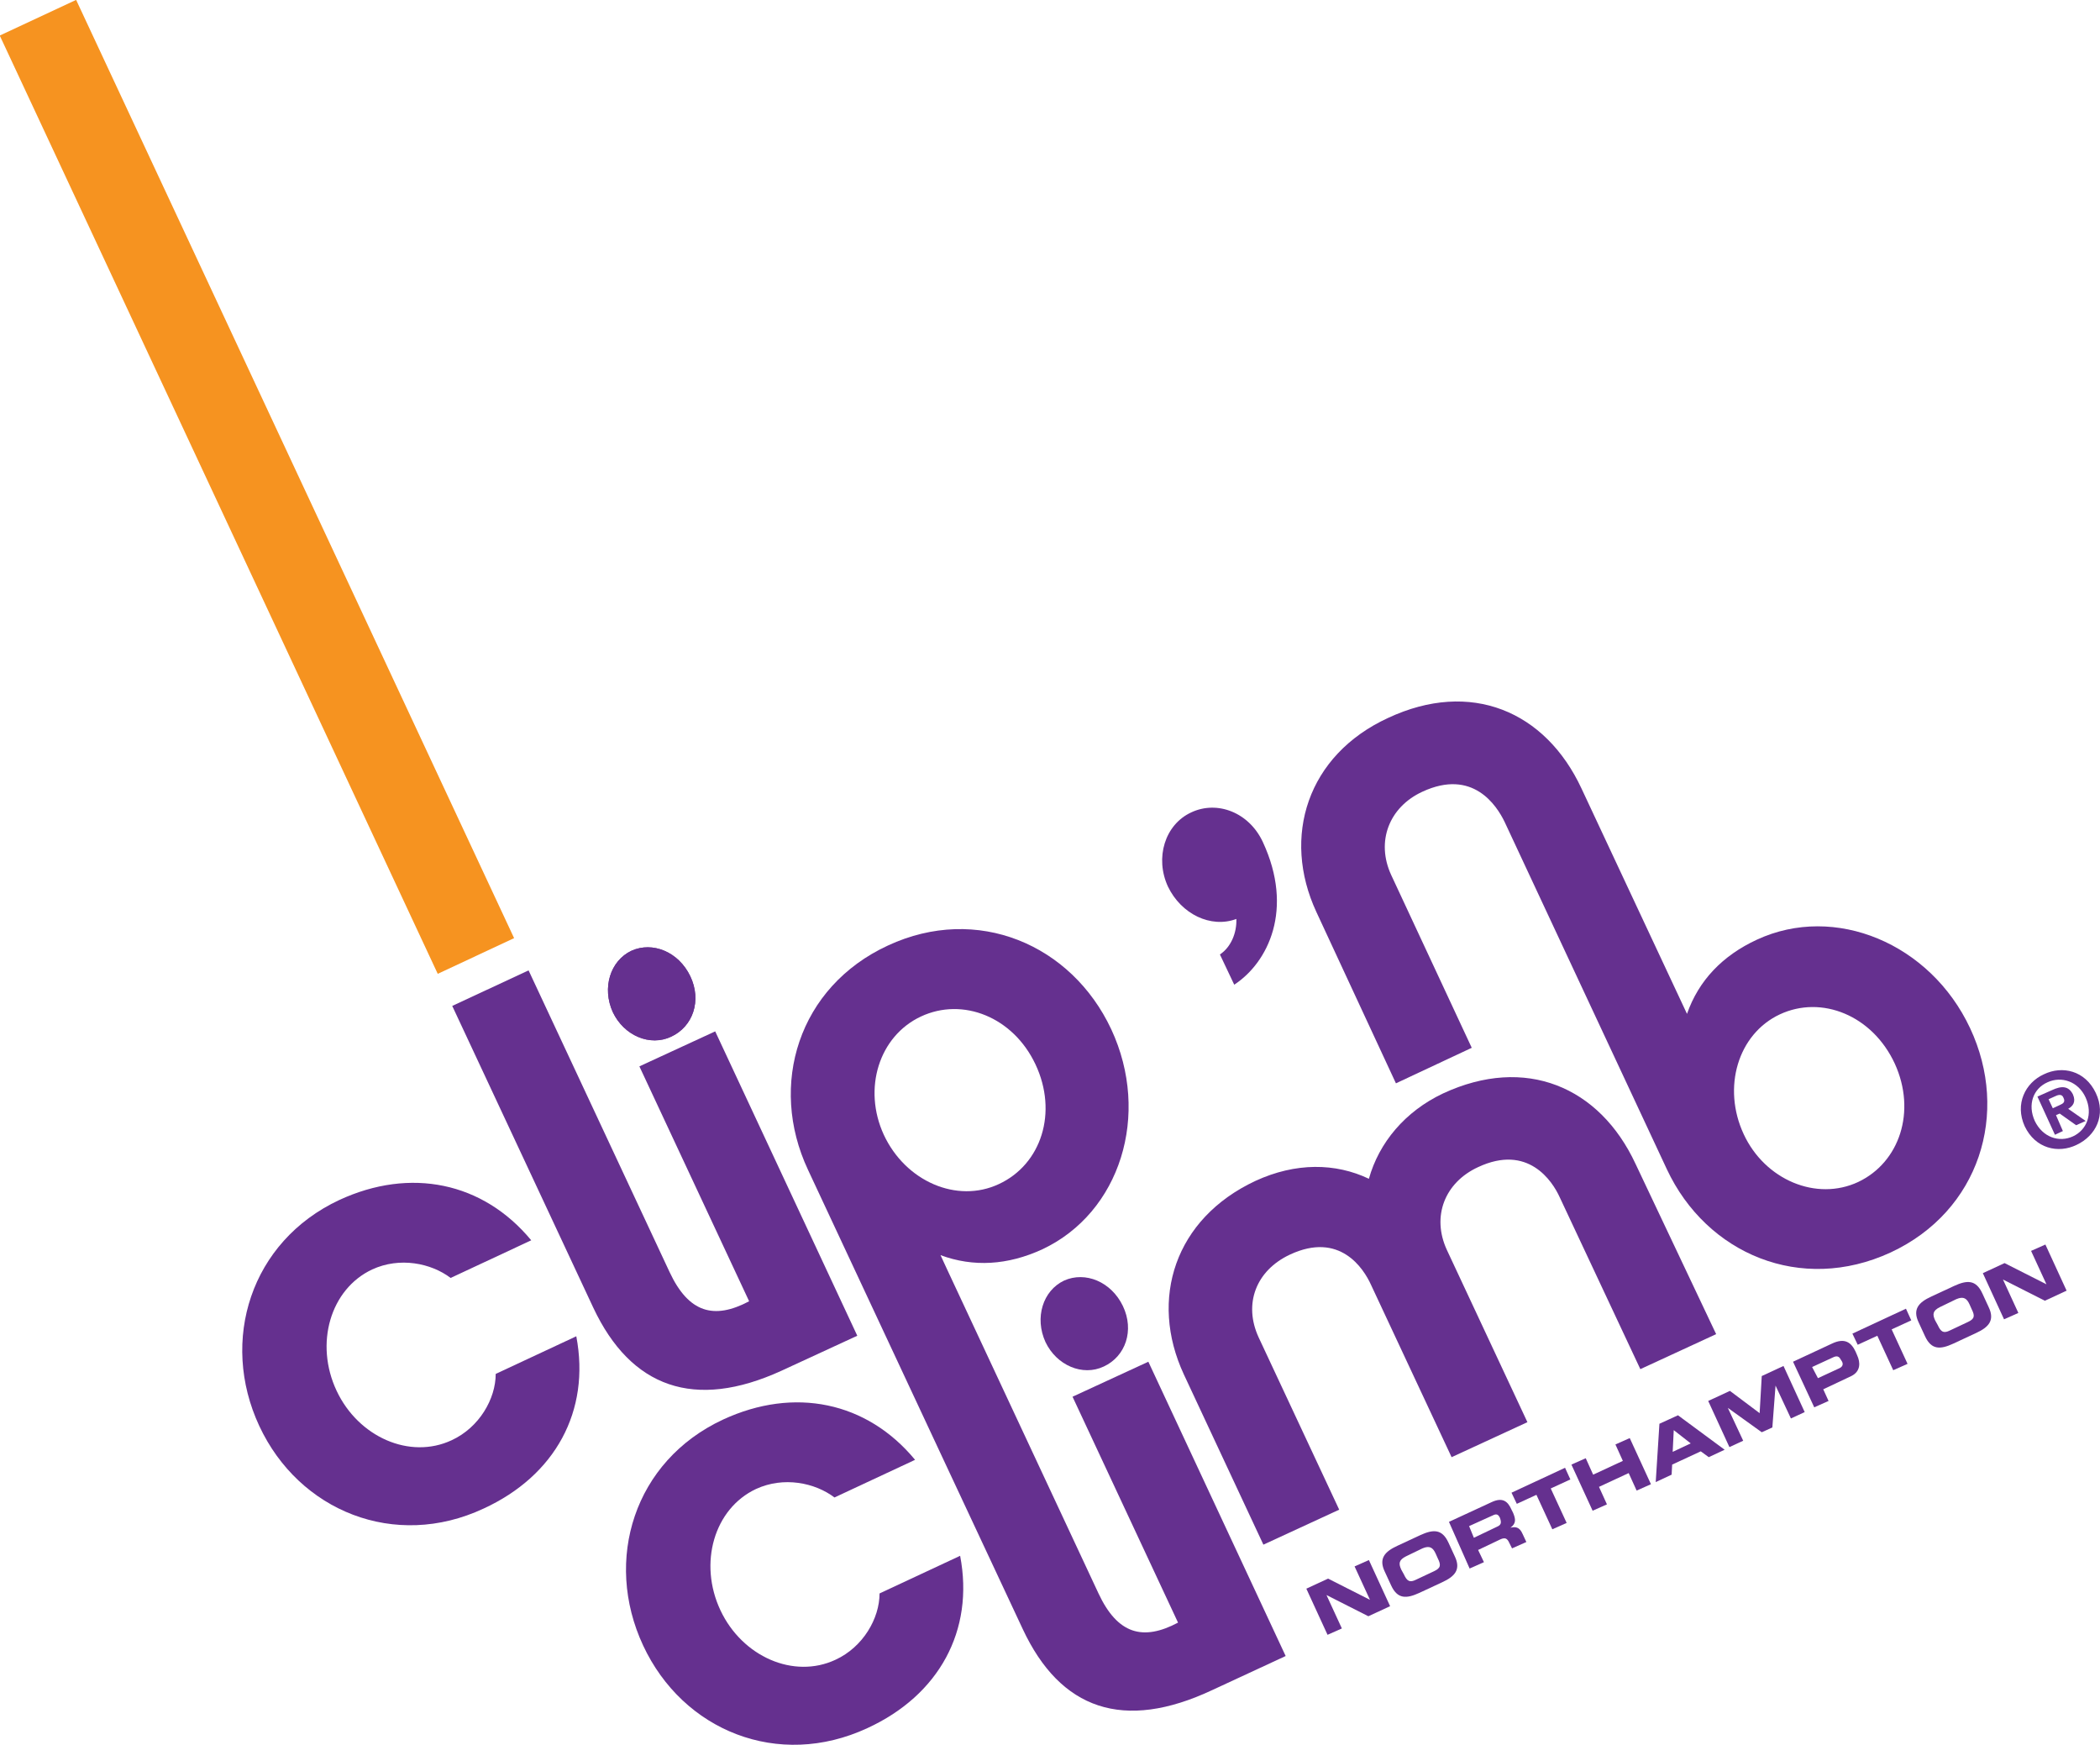
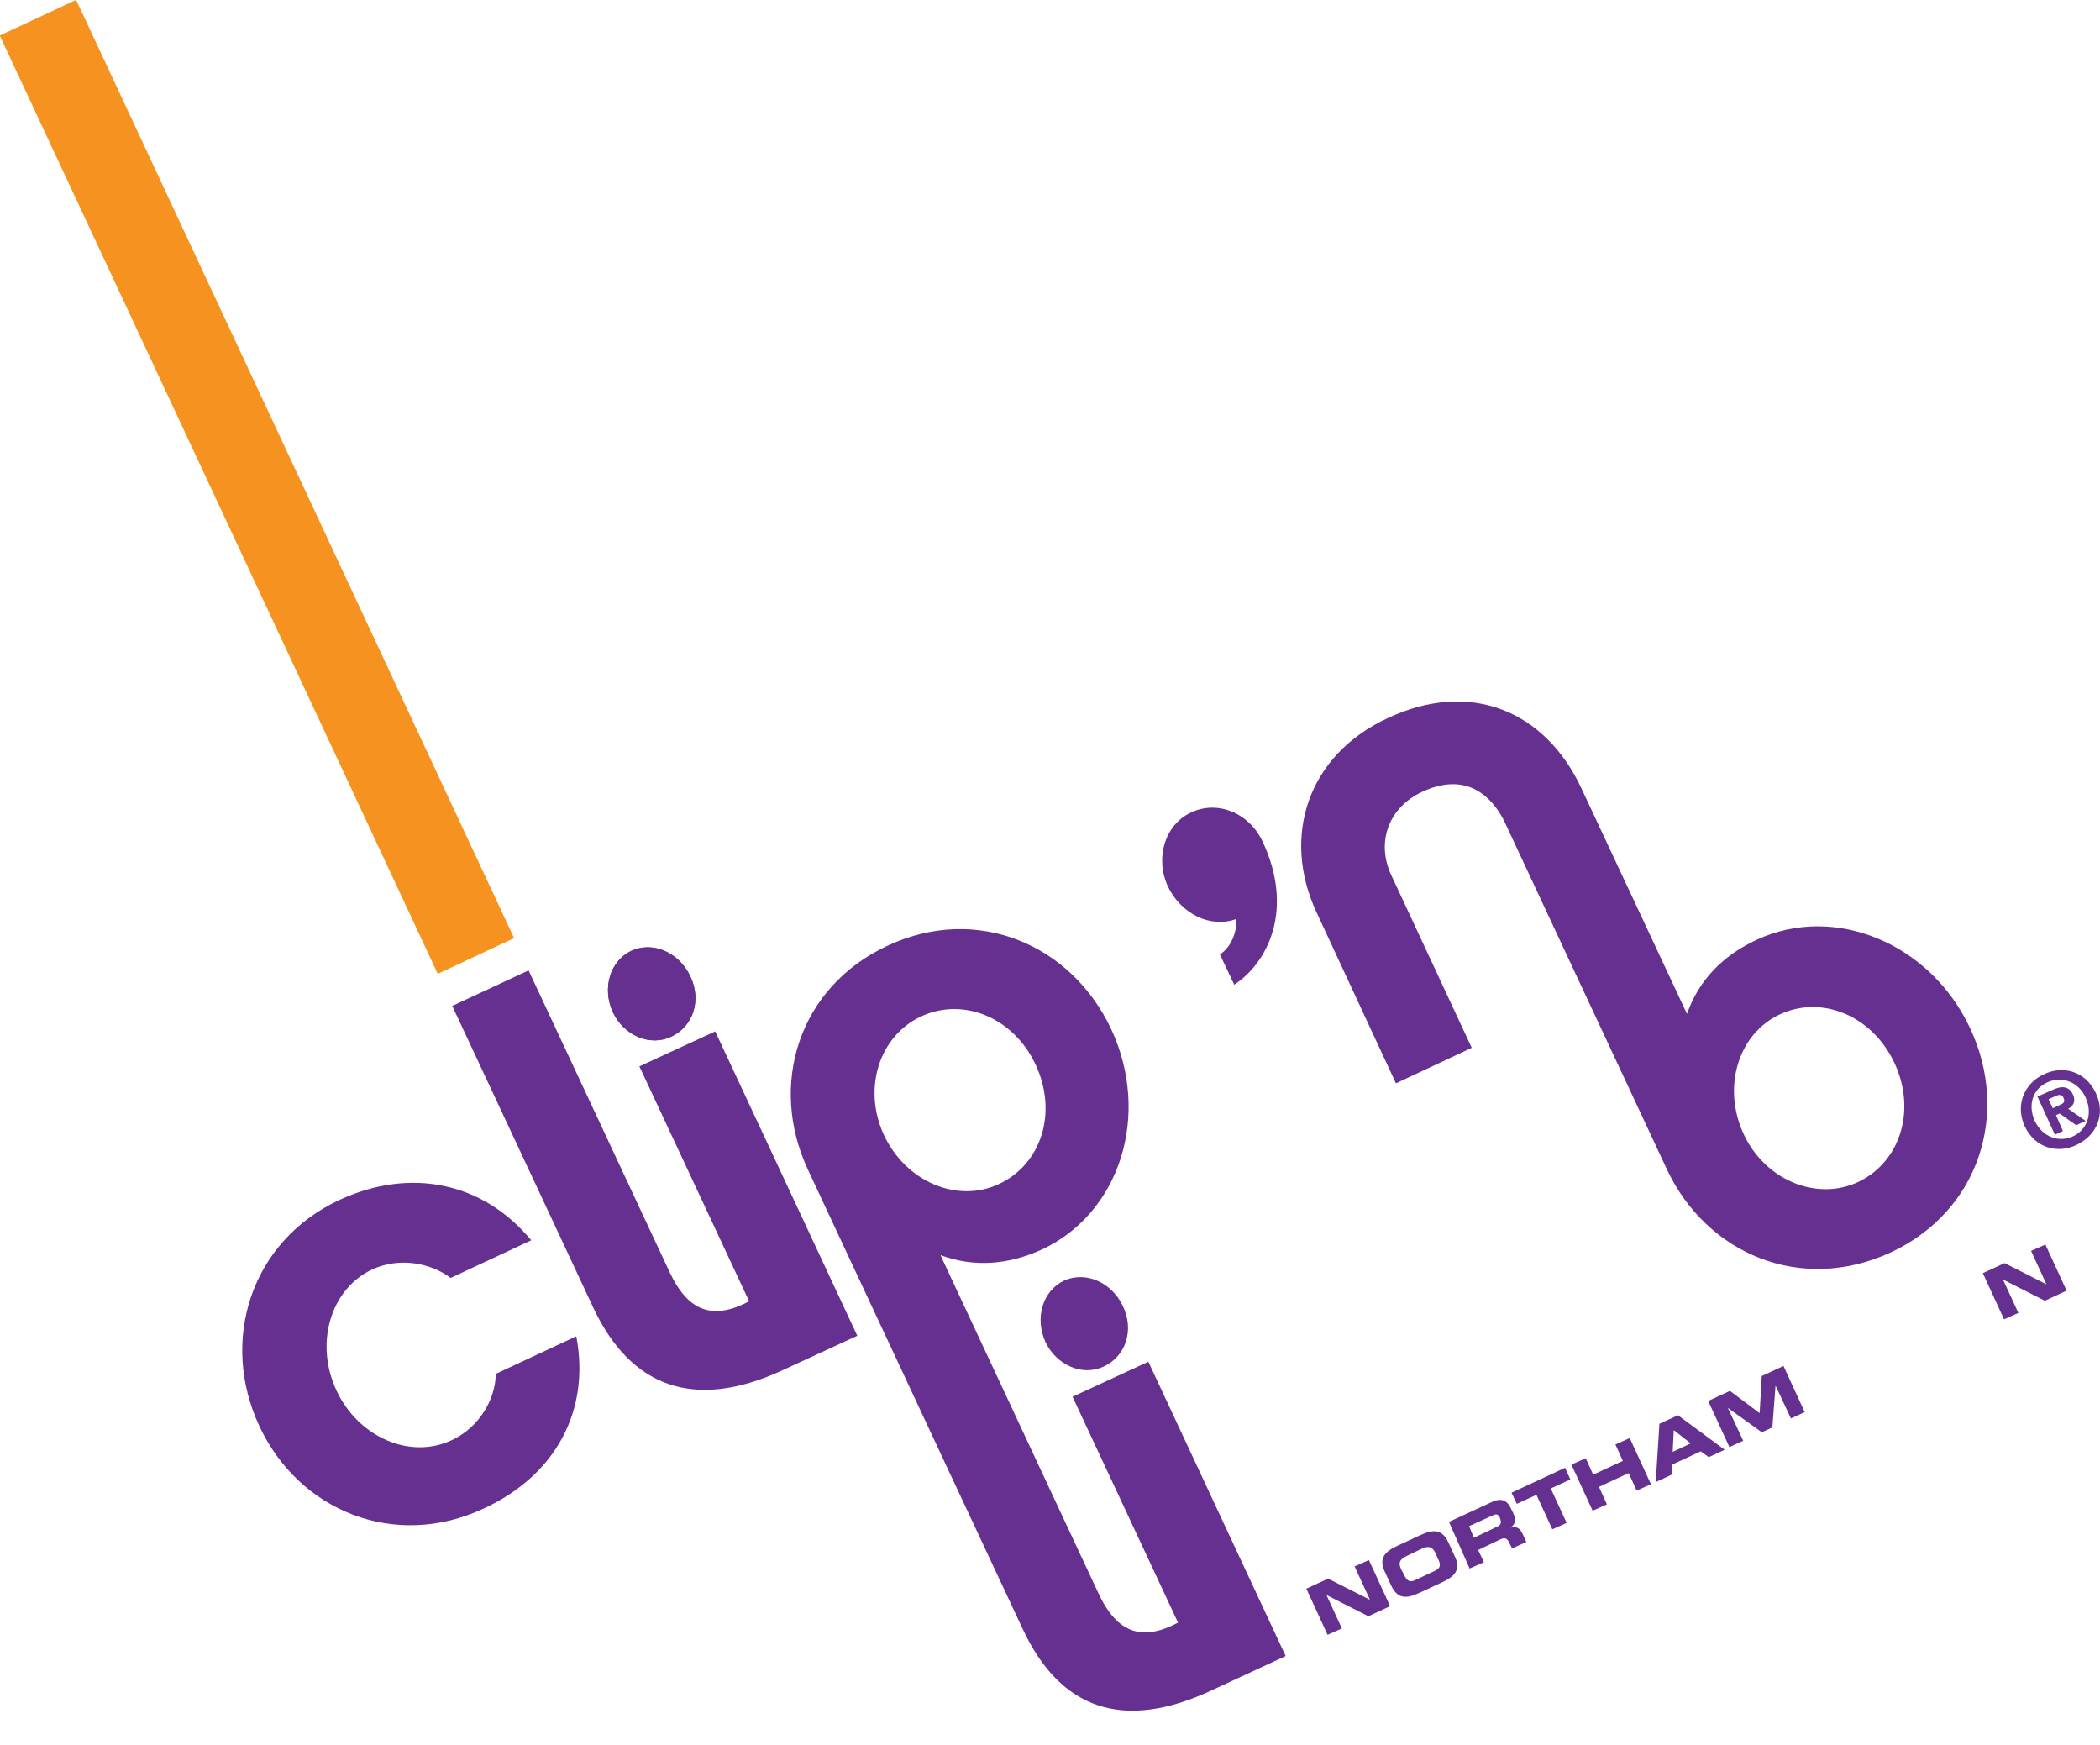
<svg xmlns="http://www.w3.org/2000/svg" version="1.1" id="Layer_1" x="0px" y="0px" viewBox="0 0 396.1 329.1" style="enable-background:new 0 0 396.1 329.1;" xml:space="preserve">
  <style type="text/css"> .st0{fill:#65308F;} .st1{fill:#F69320;} </style>
  <g>
    <g>
      <g>
        <g>
          <path class="st0" d="M248.3,172c-6.6-14.2-1.7-29.6,13.5-36.6c15.6-7.3,29.7-1.3,36.5,13.3l19.9,42.5c2.2-6.3,6.7-11,13.2-14 c14.7-6.8,32.7,0.7,40.2,16.7c7.5,16,1.8,34.5-15,42.3c-16.9,7.8-34.7,0.3-42.2-15.7l-30.6-65.5c-1.5-3.1-6-10.1-15.5-5.7 c-6.3,2.9-8.8,9.4-5.9,15.7l15.2,32.6l-14.3,6.7L248.3,172z M357.4,200.6c-4.2-9.1-13.8-13-21.7-9.3 c-7.9,3.7-10.9,13.8-6.8,22.6c4,8.6,13.7,12.7,21.6,9C358.3,219.2,361.5,209.6,357.4,200.6" />
          <path class="st0" d="M108.7,252l-15.2,7.1c0,4.7-3.1,10.1-8.3,12.5c-7.9,3.7-17.6-0.6-21.7-9.3c-4.2-8.9-1.2-19.2,6.7-22.9 c5.2-2.4,11.1-1.2,14.8,1.6l15.2-7.1c-9.1-11-22.8-13.8-36.2-7.6c-16.7,7.8-22.6,26.5-15.1,42.6c7.5,16.1,25.6,23.4,42.3,15.6 C104.7,278.3,111.4,266.1,108.7,252" />
-           <path class="st0" d="M181.1,293.4l-15.2,7.1c0,4.7-3.1,10.1-8.3,12.5c-7.9,3.7-17.6-0.6-21.7-9.3c-4.2-8.9-1.2-19.2,6.7-22.9 c5.2-2.4,11.1-1.2,14.8,1.6l15.2-7.1c-9.1-11-22.8-13.8-36.2-7.6c-16.8,7.8-22.6,26.5-15.1,42.6c7.5,16.1,25.5,23.4,42.3,15.6 C177.1,319.7,183.8,307.5,181.1,293.4" />
-           <path class="st0" d="M308.5,219.5c-6.8-14.6-20.8-20.5-36.3-13.3c-7.2,3.4-12.1,9.3-14,16.1c-6.3-3-13.8-3.1-21.4,0.4 c-15.2,7.1-20.1,22.3-13.5,36.5l15,32.1l14.3-6.6l-15.2-32.5c-2.9-6.3-0.5-12.6,5.9-15.6c9.4-4.4,13.9,2.6,15.3,5.7l15.2,32.5 l14.3-6.6l-15.2-32.5c-2.9-6.3-0.4-12.7,5.9-15.6c9.4-4.4,14,2.6,15.4,5.7l15.2,32.4l14.3-6.6L308.5,219.5z" />
          <path class="st0" d="M111.9,246.6l-26.6-56.9l14.4-6.7l26.6,56.9c3.6,7.7,8.4,9,15,5.5l-20.7-44.3l14.3-6.6l26.8,57.4l-14.3,6.6 C131,266,119,261.7,111.9,246.6" />
          <path class="st0" d="M130.2,184.1c-2.2-4.6-7.1-6.6-11.1-4.8c-4,1.9-5.6,7-3.5,11.6c2.1,4.4,7,6.5,11,4.6 C130.7,193.6,132.4,188.7,130.2,184.1" />
          <path class="st0" d="M130.2,184.1c-2.2-4.6-7.1-6.6-11.1-4.8c-4,1.9-5.6,7-3.5,11.6c2.1,4.4,7,6.5,11,4.6 C130.7,193.6,132.4,188.7,130.2,184.1" />
          <path class="st0" d="M209.6,194.1c7.5,16.1,1.7,34.6-13,41.5c-6.5,3-13,3.4-19.2,1.1l1.2,2.6l28.6,61.2c3.6,7.7,8.4,9,15,5.5 l-19.9-42.6l14.3-6.6l25.9,55.5l-13.8,6.4c-16.8,7.9-28.7,3.7-35.8-11.5L179,277.5l-26.6-56.9c-7.5-16-1.8-34.5,15.1-42.3 C184.3,170.5,202.1,178.1,209.6,194.1 M195.3,200.7c-4.2-8.9-13.7-12.7-21.6-9c-7.9,3.7-11,13.6-7,22.3 c4.1,8.8,13.8,13,21.7,9.3C196.4,219.6,199.6,209.8,195.3,200.7" />
          <path class="st0" d="M211.8,246.3c-2.2-4.6-7.1-6.6-11.1-4.8c-4,1.9-5.6,7-3.5,11.6c2.1,4.4,7,6.5,11,4.6 C212.3,255.8,214,250.9,211.8,246.3" />
          <path class="st0" d="M233.2,173.3c-4.8,1.8-10.4-0.9-12.9-6.1c-2.5-5.4-0.6-11.7,4.4-14c4.9-2.3,10.9,0,13.5,5.6 c5.9,12.7,1,22.7-5.4,26.9l-2.7-5.7C232.2,178.6,233.3,175.9,233.2,173.3" />
          <path class="st0" d="M393.4,207c1.4,3.1,0.2,6.1-2.4,7.3l0,0c-2.6,1.2-5.7,0.2-7.2-2.9c-1.4-3.1-0.3-6.1,2.4-7.3 C388.8,202.9,392,203.9,393.4,207 M395.3,206.1c-2-4.2-6.3-5.2-9.8-3.5c-3.5,1.6-5.5,5.6-3.6,9.8c2,4.2,6.3,5.2,9.8,3.5 C395.3,214.2,397.3,210.3,395.3,206.1 M387.2,209l-0.8-1.7l1.1-0.5c0.6-0.3,1.4-0.6,1.7,0.2c0.4,0.8,0,1.1-0.7,1.4L387.2,209z M387.8,210.3l0.7-0.3l3.1,2.2l1.8-0.8l-3.3-2.3c0.9-0.5,1.5-1.3,0.9-2.7c-0.8-1.6-2.1-1.7-4-0.8l-2.7,1.2l3.3,7.2l1.5-0.7 L387.8,210.3z" />
        </g>
        <rect x="40.5" y="-5.8" transform="matrix(0.906 -0.423 0.423 0.906 -34.286 29.091)" class="st1" width="15.9" height="195.3" />
      </g>
    </g>
    <g>
      <g>
        <path class="st0" d="M246.4,299.6l4.1-1.9l7.9,4l0,0l-2.9-6.3l2.7-1.2l4,8.7l-4.1,1.9l-7.9-4l0,0l2.9,6.3l-2.7,1.2L246.4,299.6z" />
        <path class="st0" d="M261.2,296.4c-1.2-2.5,0-3.8,2.4-4.9l4.3-2c2.4-1.1,4.1-1.2,5.3,1.4l1.2,2.6c1.2,2.5,0,3.8-2.4,4.9l-4.3,2 c-2.4,1.1-4.1,1.2-5.3-1.4L261.2,296.4z M264.8,296.9c0.6,1.3,1.1,1.6,2.3,1l3.4-1.6c1.3-0.6,1.3-1.2,0.7-2.4l-0.4-0.9 c-0.5-1.1-1.1-1.6-2.5-1l-3.1,1.5c-1.4,0.7-1.4,1.4-0.9,2.5L264.8,296.9z" />
        <path class="st0" d="M273.3,287l8-3.7c2.1-1,3.1-0.2,3.8,1.4l0.3,0.6c0.5,1.2,0.6,2-0.5,2.8l0,0c0.9-0.2,1.7-0.2,2.3,1.2l0.7,1.5 l-2.7,1.2l-0.5-1c-0.4-0.9-0.8-1.1-1.7-0.7l-4.2,2l1.1,2.3l-2.7,1.2L273.3,287z M278,290l4.4-2.1c0.7-0.3,0.8-0.7,0.6-1.4 l-0.1-0.3c-0.4-0.8-0.8-0.7-1.6-0.3l-4.2,1.9L278,290z" />
        <path class="st0" d="M285.1,281.5l10.1-4.7l1,2.2l-3.7,1.7l3,6.5l-2.7,1.2l-3-6.5l-3.7,1.7L285.1,281.5z" />
        <path class="st0" d="M296.4,276.2l2.7-1.2l1.4,3.1l5.6-2.6l-1.4-3.1l2.7-1.2l4,8.7l-2.7,1.2l-1.5-3.3l-5.6,2.6l1.5,3.3l-2.7,1.2 L296.4,276.2z" />
        <path class="st0" d="M313,268.5l3.5-1.6l8.8,6.5l-3,1.4l-1.5-1.1l-5.4,2.5l-0.1,1.9l-3,1.4L313,268.5z M315.5,273.8l3.4-1.6 l-3.2-2.5L315.5,273.8z" />
        <path class="st0" d="M322.2,264.2l4.1-1.9l5.6,4.2l0.4-7l4.1-1.9l4,8.7l-2.6,1.2l-2.9-6.2l0,0l-0.6,7.9l-2,0.9l-6.4-4.6l0,0 l2.9,6.2l-2.6,1.2L322.2,264.2z" />
-         <path class="st0" d="M338.2,256.8l7.3-3.4c2.5-1.2,3.7-0.2,4.5,1.5l0.3,0.7c0.6,1.3,0.7,3-1.1,3.9l-5.3,2.5l1,2.2l-2.7,1.2 L338.2,256.8z M342.9,259.9l4.1-1.9c0.6-0.3,0.7-0.8,0.4-1.3l-0.2-0.3c-0.3-0.6-0.7-0.8-1.5-0.4l-3.9,1.8L342.9,259.9z" />
-         <path class="st0" d="M349.4,251.5l10.1-4.7l1,2.2l-3.7,1.7l3,6.5l-2.7,1.2l-3-6.5l-3.7,1.7L349.4,251.5z" />
-         <path class="st0" d="M361.9,249.4c-1.2-2.5,0-3.8,2.4-4.9l4.3-2c2.4-1.1,4.1-1.2,5.3,1.4l1.2,2.6c1.2,2.5,0,3.8-2.4,4.9l-4.3,2 c-2.4,1.1-4.1,1.2-5.3-1.4L361.9,249.4z M365.5,249.9c0.6,1.3,1.1,1.6,2.3,1l3.4-1.6c1.3-0.6,1.3-1.2,0.7-2.4l-0.4-0.9 c-0.5-1.1-1.1-1.6-2.5-1l-3.1,1.5c-1.4,0.7-1.4,1.4-0.9,2.5L365.5,249.9z" />
        <path class="st0" d="M374,240.1l4.1-1.9l7.9,4l0,0l-2.9-6.3l2.7-1.2l4,8.7l-4.1,1.9l-7.9-4l0,0l2.9,6.3l-2.7,1.2L374,240.1z" />
      </g>
    </g>
  </g>
</svg>